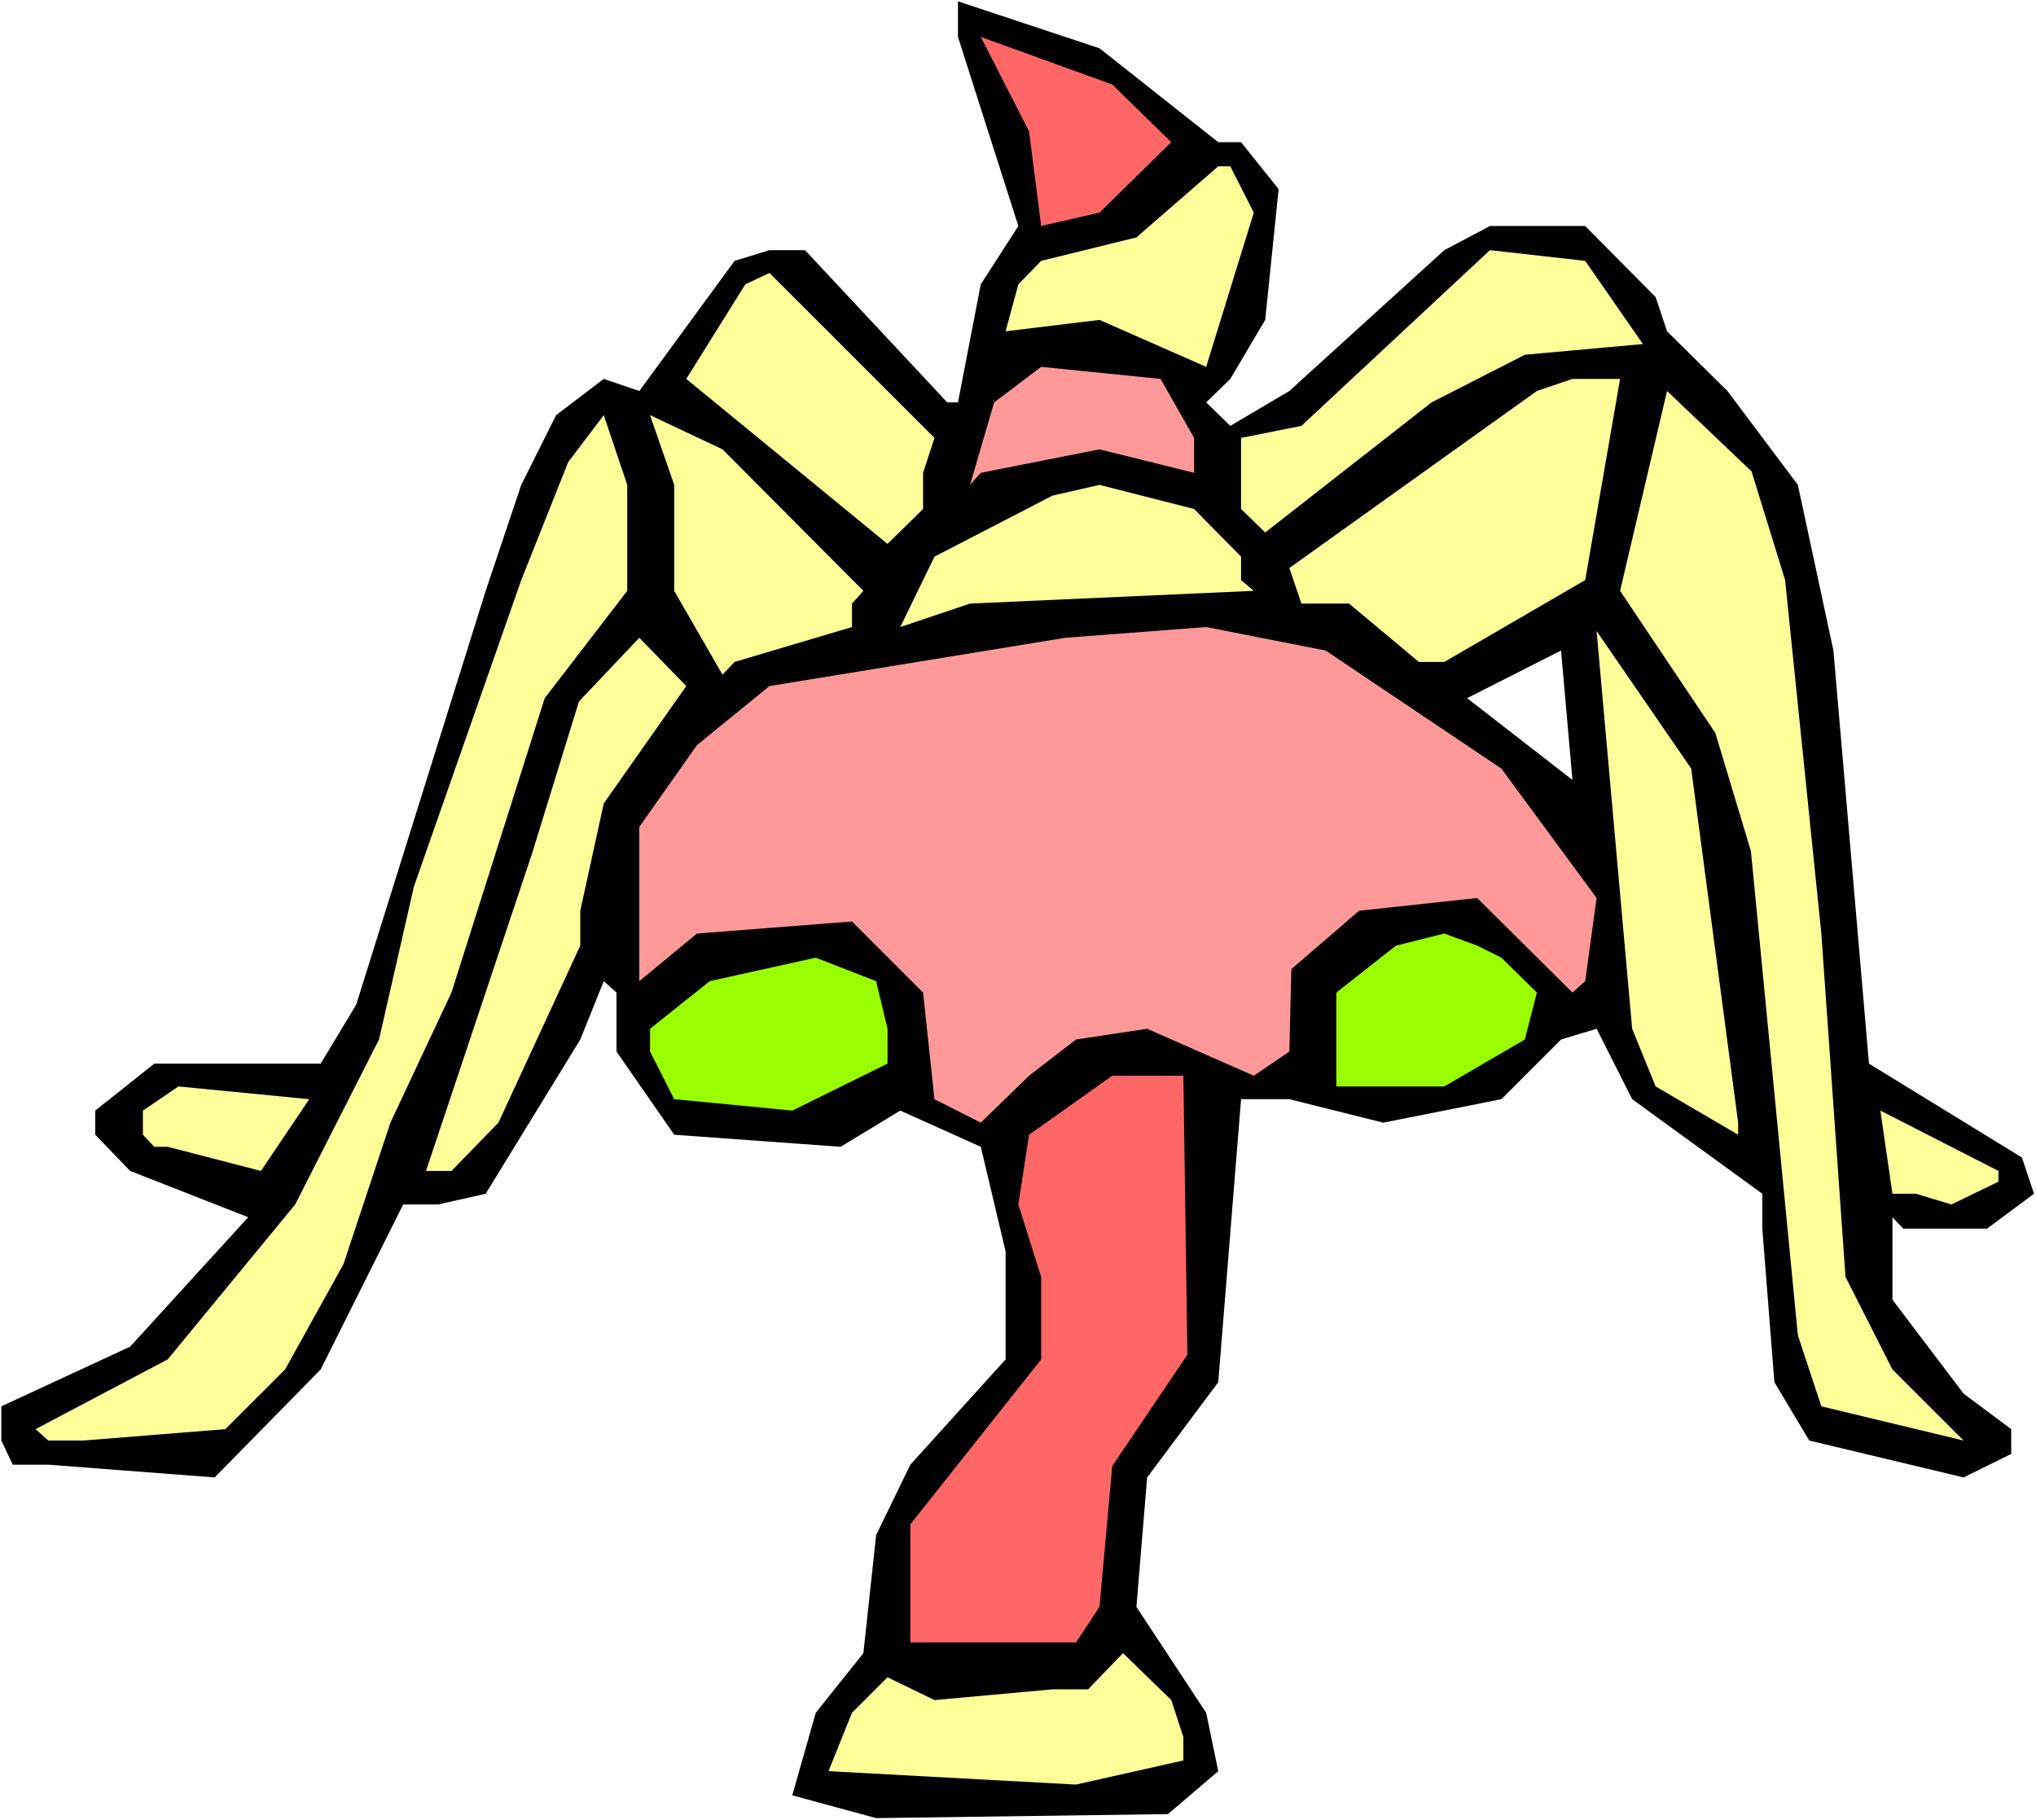
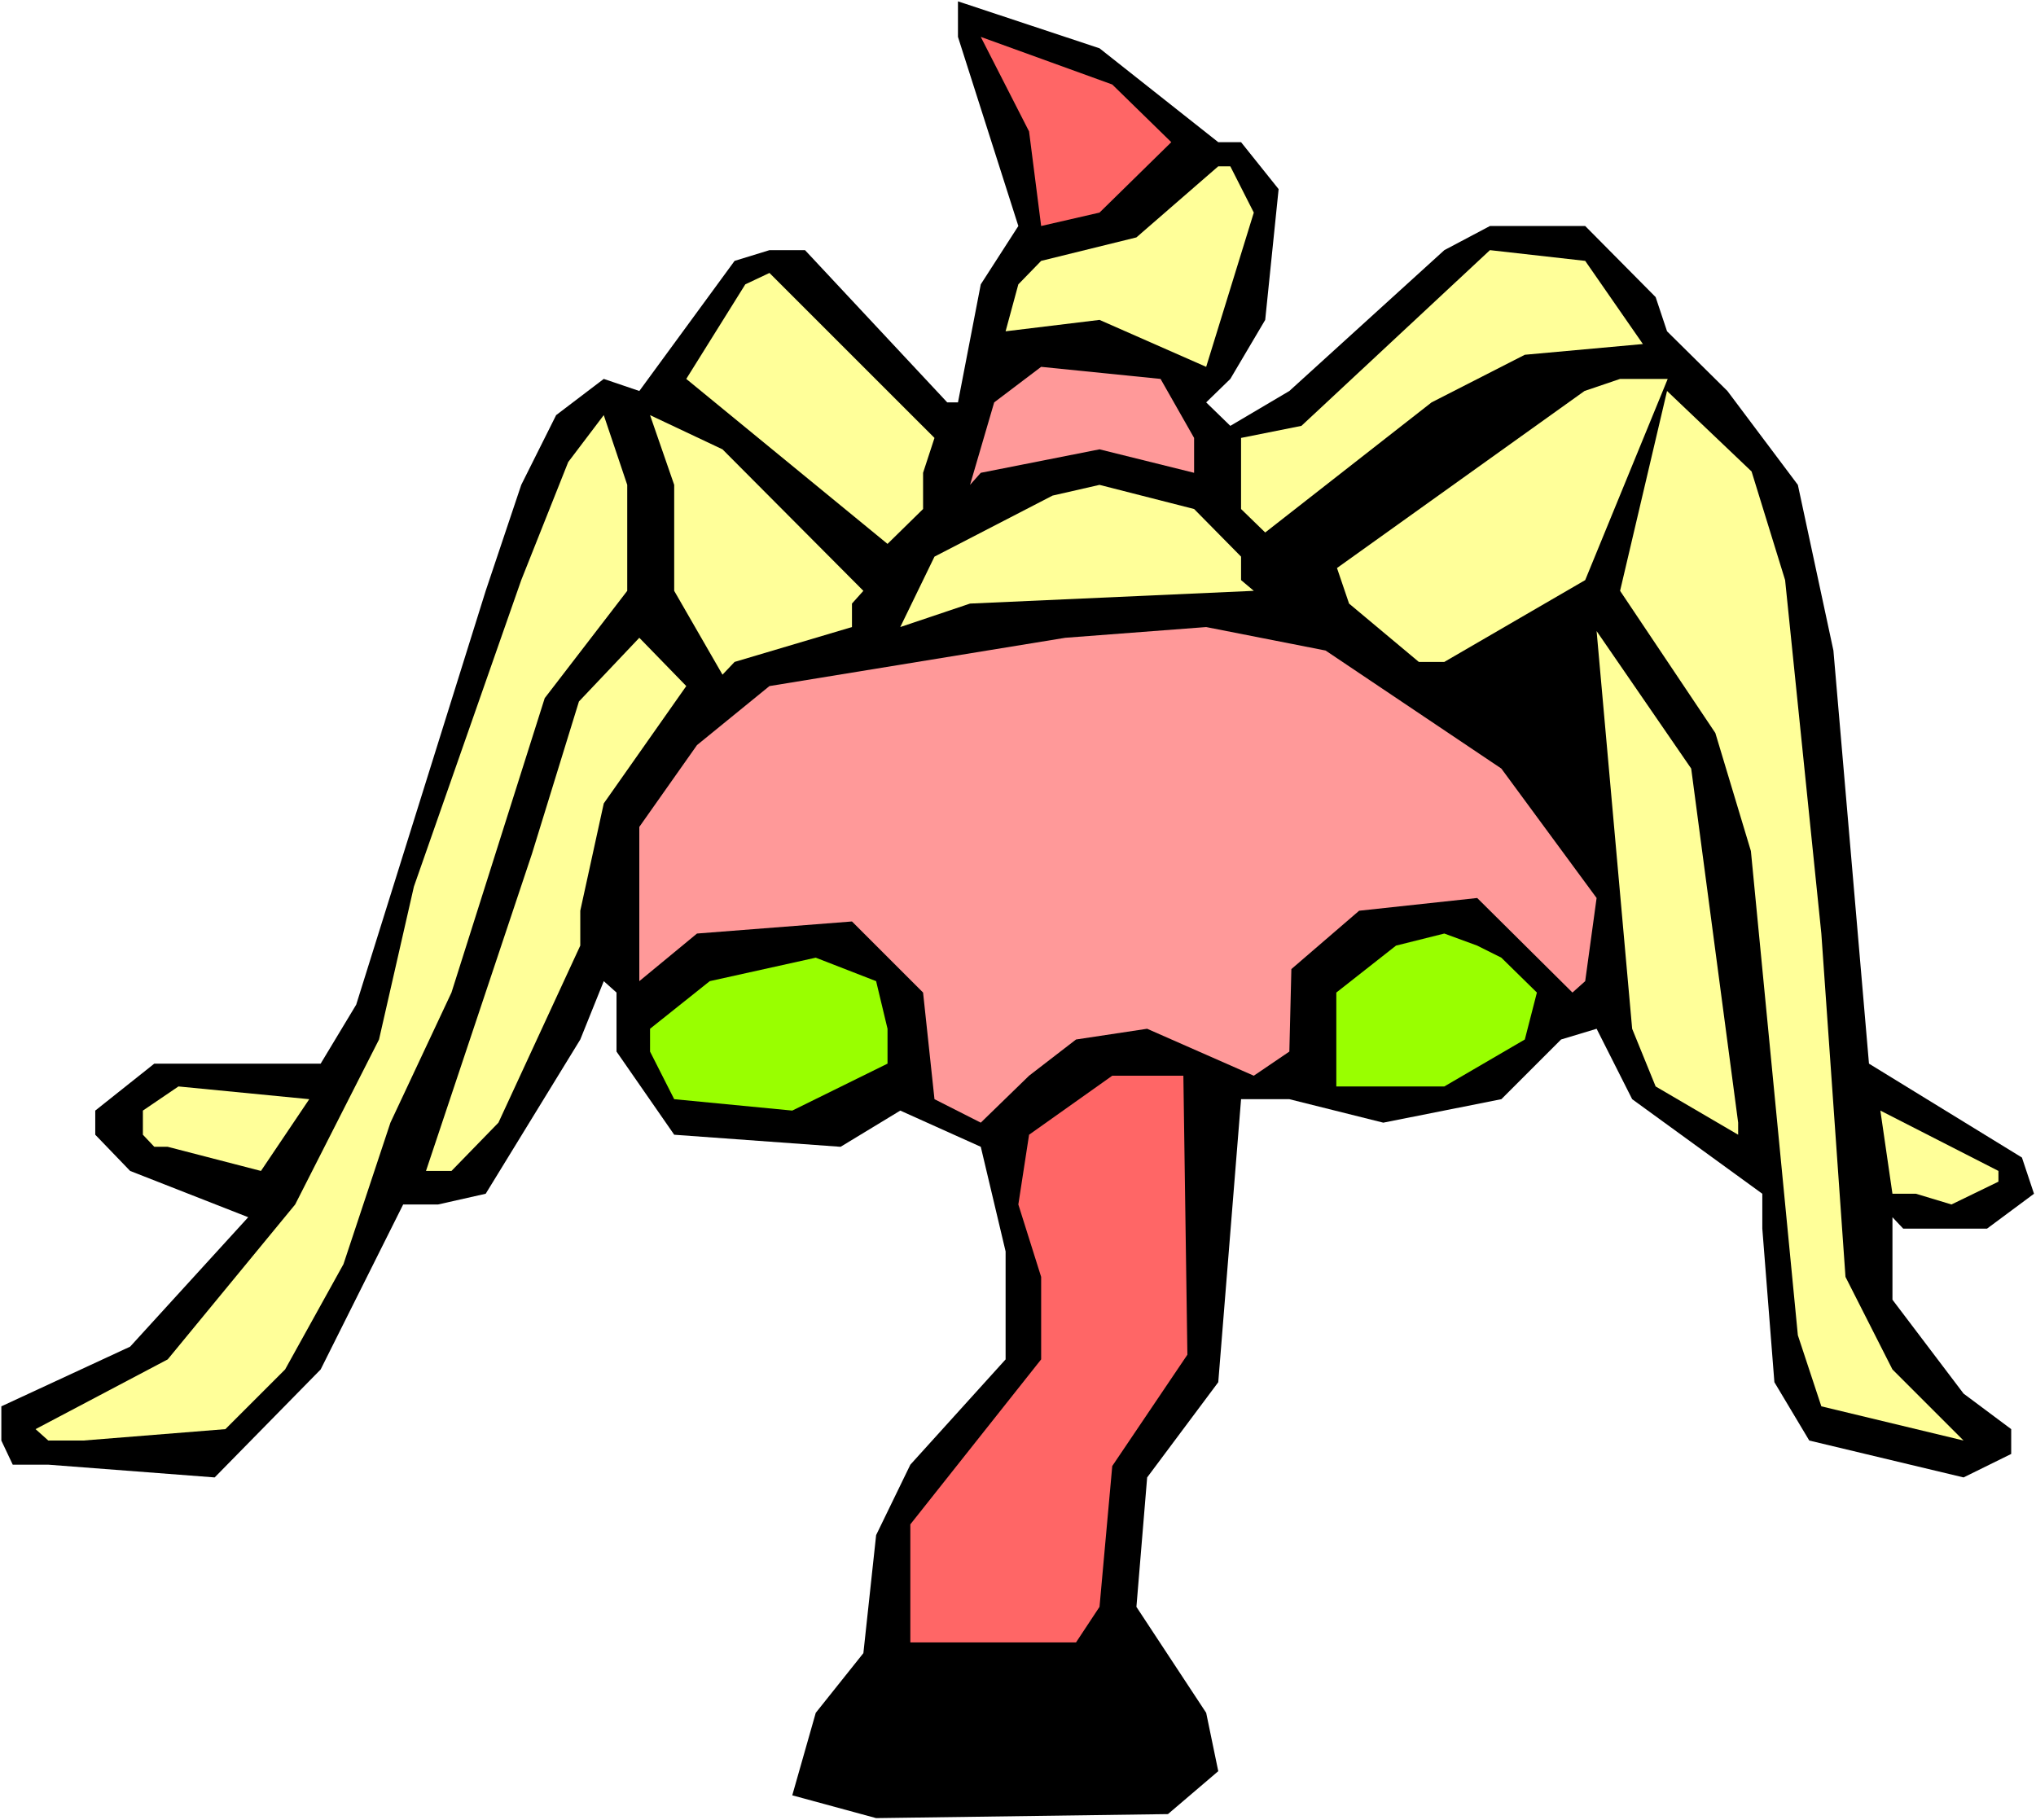
<svg xmlns="http://www.w3.org/2000/svg" xmlns:ns1="http://sodipodi.sourceforge.net/DTD/sodipodi-0.dtd" xmlns:ns2="http://www.inkscape.org/namespaces/inkscape" version="1.0" width="129.766mm" height="116.018mm" id="svg22" ns1:docname="Bug 071.wmf">
  <rect width="100%" height="100%" fill="#333333" stroke="none" />
  <ns1:namedview id="namedview22" pagecolor="#ffffff" bordercolor="#000000" borderopacity="0.25" ns2:showpageshadow="2" ns2:pageopacity="0.0" ns2:pagecheckerboard="0" ns2:deskcolor="#d1d1d1" ns2:document-units="mm" />
  <defs id="defs1">
    <pattern id="WMFhbasepattern" patternUnits="userSpaceOnUse" width="6" height="6" x="0" y="0" />
  </defs>
  <path style="fill:#ffffff;fill-opacity:1;fill-rule:evenodd;stroke:none" d="M 0,438.495 H 490.455 V 0 H 0 Z" id="path1" />
  <path style="fill:#000000;fill-opacity:1;fill-rule:evenodd;stroke:none" d="m 293.465,34.252 h 5.494 l 9.05,11.31 -3.232,31.506 -8.403,14.218 -5.818,5.655 5.818,5.655 14.221,-8.402 37.33,-33.929 10.989,-5.816 h 22.947 l 16.968,17.126 2.747,8.24 14.544,14.38 16.968,22.619 8.565,39.907 8.565,99.526 36.845,22.619 2.909,8.725 -11.312,8.402 h -20.2 l -2.586,-2.747 v 19.873 l 17.13,22.619 11.474,8.563 v 5.978 l -11.474,5.655 -37.168,-8.886 -8.403,-14.056 -2.909,-36.999 v -8.402 l -31.35,-22.781 -8.565,-16.965 -8.565,2.585 -14.382,14.38 -28.442,5.655 -22.624,-5.655 h -11.635 l -5.494,68.182 -17.13,22.943 -2.586,31.183 16.806,25.528 2.909,14.056 -12.12,10.34 -70.296,0.969 -20.2,-5.493 5.656,-19.873 11.474,-14.38 3.07,-28.436 8.242,-16.965 22.947,-25.366 v -26.012 l -5.979,-25.205 -19.392,-8.725 -14.382,8.725 -40.077,-2.908 -13.898,-20.034 v -14.218 l -3.07,-2.747 -5.656,14.056 -22.786,37.161 -11.474,2.585 H 97.121 L 77.245,329.921 51.712,355.934 11.635,352.864 H 3.07 l -2.747,-5.816 v -8.24 L 31.35,324.428 59.792,293.246 31.35,282.097 22.947,273.373 v -5.816 l 14.221,-11.31 h 40.077 l 8.565,-14.218 31.189,-99.687 8.565,-25.528 8.403,-16.803 11.474,-8.725 8.565,2.908 22.947,-31.344 8.403,-2.585 h 8.565 l 34.259,36.676 h 2.586 L 236.259,68.505 245.309,54.448 230.765,8.886 V 0.323 L 264.862,11.633 Z" id="path2" />
  <path style="fill:#ff6666;fill-opacity:1;fill-rule:evenodd;stroke:none" d="M 282.153,34.252 264.862,51.217 250.803,54.448 247.894,31.667 236.259,8.886 267.933,20.358 Z" id="path3" />
  <path style="fill:#ffff99;fill-opacity:1;fill-rule:evenodd;stroke:none" d="m 302.03,51.217 -11.474,37.161 -25.694,-11.31 -22.624,2.747 3.07,-11.31 5.494,-5.655 22.947,-5.655 19.715,-17.126 h 2.909 z" id="path4" />
  <path style="fill:#ffff99;fill-opacity:1;fill-rule:evenodd;stroke:none" d="m 395.758,82.884 -28.442,2.585 -22.462,11.471 -40.077,31.344 -5.818,-5.655 v -17.126 l 14.544,-2.908 45.41,-42.331 22.947,2.585 z" id="path5" />
  <path style="fill:#ffff99;fill-opacity:1;fill-rule:evenodd;stroke:none" d="m 222.361,113.905 v 8.725 l -8.565,8.402 -48.48,-39.746 14.221,-22.781 5.818,-2.747 39.754,39.746 z" id="path6" />
  <path style="fill:#ff9999;fill-opacity:1;fill-rule:evenodd;stroke:none" d="m 287.648,105.504 v 8.402 l -22.786,-5.655 -28.603,5.655 -2.586,2.908 5.818,-19.873 11.312,-8.563 28.765,2.908 z" id="path7" />
-   <path style="fill:#ffff99;fill-opacity:1;fill-rule:evenodd;stroke:none" d="m 381.86,139.756 -33.936,19.711 h -6.141 l -16.806,-14.056 h -11.474 l -2.909,-8.563 59.63,-42.654 8.565,-2.908 h 11.474 z" id="path8" />
+   <path style="fill:#ffff99;fill-opacity:1;fill-rule:evenodd;stroke:none" d="m 381.86,139.756 -33.936,19.711 h -6.141 l -16.806,-14.056 l -2.909,-8.563 59.63,-42.654 8.565,-2.908 h 11.474 z" id="path8" />
  <path style="fill:#ffff99;fill-opacity:1;fill-rule:evenodd;stroke:none" d="m 430.017,139.756 8.726,85.146 5.818,82.723 11.312,22.296 17.13,17.126 -34.259,-8.24 -5.656,-17.126 -11.312,-116.652 -8.565,-28.436 -22.947,-34.252 11.312,-48.147 20.362,19.388 z" id="path9" />
  <path style="fill:#ffff99;fill-opacity:1;fill-rule:evenodd;stroke:none" d="m 151.096,142.341 -19.877,25.851 -22.462,70.928 -14.706,31.344 -11.312,34.091 -14.059,25.366 -14.382,14.38 -34.259,2.747 h -8.403 L 8.565,344.301 40.4,327.498 71.104,290.176 l 20.2,-39.746 8.403,-36.837 25.856,-73.836 11.312,-28.436 8.565,-11.31 5.656,16.803 z" id="path10" />
  <path style="fill:#ffff99;fill-opacity:1;fill-rule:evenodd;stroke:none" d="m 207.979,142.341 -2.747,3.07 v 5.655 l -28.28,8.402 -2.909,3.07 -11.635,-20.196 v -25.528 l -5.818,-16.803 17.453,8.24 z" id="path11" />
  <path style="fill:#ffff99;fill-opacity:1;fill-rule:evenodd;stroke:none" d="m 298.96,134.101 v 5.655 l 3.07,2.585 -68.357,3.07 -16.806,5.655 8.242,-16.965 28.442,-14.703 11.312,-2.585 22.786,5.816 z" id="path12" />
  <path style="fill:#ff9999;fill-opacity:1;fill-rule:evenodd;stroke:none" d="m 361.66,185.157 22.947,31.183 -2.747,20.034 -3.07,2.747 -22.947,-22.781 -28.442,3.07 -16.322,14.056 -0.485,19.873 -8.565,5.816 -25.694,-11.31 -17.13,2.585 -11.312,8.725 -11.635,11.31 -11.15,-5.655 -2.747,-25.689 -17.13,-17.126 -37.33,2.908 -13.898,11.471 v -37.161 l 13.898,-19.711 17.453,-14.218 71.266,-11.633 33.936,-2.585 28.765,5.655 z" id="path13" />
  <path style="fill:#ffff99;fill-opacity:1;fill-rule:evenodd;stroke:none" d="m 145.44,193.558 -5.656,25.851 v 8.402 l -19.715,42.654 -11.312,11.633 h -6.141 l 25.533,-76.422 11.312,-36.676 14.544,-15.349 11.312,11.633 z" id="path14" />
-   <path style="fill:#ffffff;fill-opacity:1;fill-rule:evenodd;stroke:none" d="m 353.419,168.192 22.624,-11.471 2.747,31.183 z" id="path15" />
  <path style="fill:#ffff99;fill-opacity:1;fill-rule:evenodd;stroke:none" d="m 418.705,270.465 v 2.908 l -19.877,-11.633 -5.656,-13.895 -8.565,-95.81 22.786,33.121 z" id="path16" />
  <path style="fill:#99ff00;fill-opacity:1;fill-rule:evenodd;stroke:none" d="m 361.66,230.719 8.565,8.402 -2.909,11.31 -19.392,11.31 h -26.018 v -22.619 l 14.382,-11.31 11.635,-2.908 7.918,2.908 z" id="path17" />
  <path style="fill:#99ff00;fill-opacity:1;fill-rule:evenodd;stroke:none" d="m 213.797,247.845 v 8.402 l -22.947,11.31 -28.442,-2.747 -5.818,-11.471 v -5.493 l 14.382,-11.471 25.533,-5.655 14.544,5.655 z" id="path18" />
  <path style="fill:#ff6666;fill-opacity:1;fill-rule:evenodd;stroke:none" d="m 286.032,326.367 -18.099,26.82 -3.07,33.929 -5.656,8.563 h -39.915 v -28.436 l 31.512,-39.746 v -19.873 l -5.494,-17.449 2.586,-16.803 20.038,-14.218 h 17.13 z" id="path19" />
  <path style="fill:#ffff99;fill-opacity:1;fill-rule:evenodd;stroke:none" d="m 62.862,282.097 -22.462,-5.816 h -3.232 l -2.747,-2.908 v -5.816 l 8.565,-5.816 31.512,3.07 z" id="path20" />
  <path style="fill:#ffff99;fill-opacity:1;fill-rule:evenodd;stroke:none" d="m 481.406,284.682 -11.312,5.493 -8.565,-2.585 h -5.656 l -2.909,-20.034 28.442,14.541 z" id="path21" />
-   <path style="fill:#ffff99;fill-opacity:1;fill-rule:evenodd;stroke:none" d="m 285.062,418.461 v 5.655 l -25.856,5.816 -59.63,-3.231 5.656,-14.056 8.565,-8.563 11.312,5.493 28.442,-2.585 h 8.565 l 8.403,-8.725 11.635,11.31 z" id="path22" />
</svg>